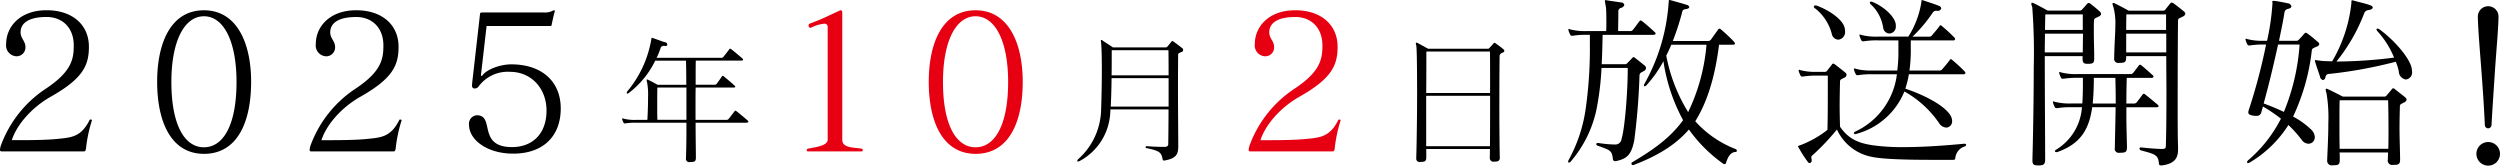
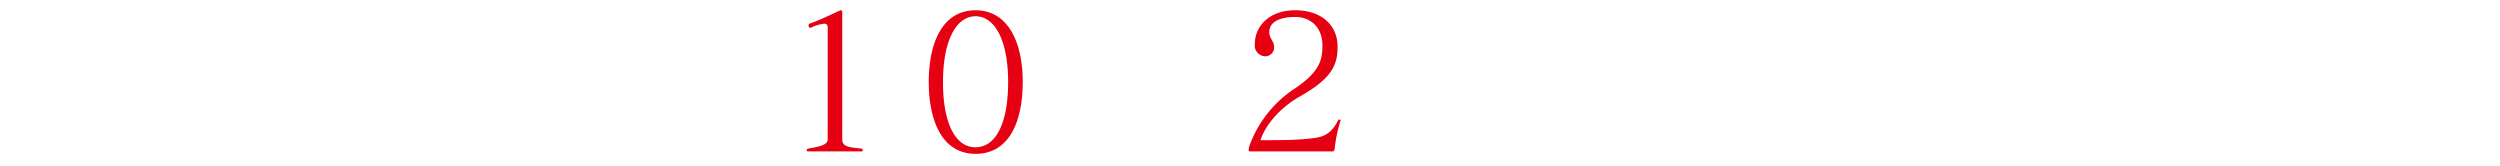
<svg xmlns="http://www.w3.org/2000/svg" id="day" width="427.344" height="28.313" viewBox="0 0 427.344 28.313">
  <defs>
    <style>
      .cls-1, .cls-2 {
        fill-rule: evenodd;
      }

      .cls-2 {
        fill: #e60012;
      }
    </style>
  </defs>
-   <path id="_2025年10月2日放送開始_" data-name="2025年10月2日放送開始！" class="cls-1" d="M400.651,941.535c0.223,0,.287-0.128.351-0.416a24.7,24.7,0,0,1,1.024-4.895v-0.032a0.148,0.148,0,0,0-.16-0.1h-0.1a0.109,0.109,0,0,0-.128.064c-1.5,2.976-3.135,3.008-5.695,3.264-1.7.16-4.1,0.193-5.76,0.193h-1.856c0.864-2.656,3.392-5.568,6.656-7.424,5.568-3.136,6.527-5.408,6.527-8.544,0-3.743-2.815-6.239-7.231-6.239-4.64,0-6.912,2.912-6.912,5.728a1.859,1.859,0,0,0,1.76,2.143,1.518,1.518,0,0,0,1.536-1.568c0-1.055-.832-1.471-0.832-2.527,0-1.632,1.472-2.624,4.448-2.624,2.688,0,4.64,1.824,4.64,4.863,0,2.272-.32,4.416-4.672,7.328a19.79,19.79,0,0,0-7.743,9.663,2.825,2.825,0,0,0-.192.832,0.239,0.239,0,0,0,.224.288h14.111Zm20.525-.7c-3.328,0-5.568-3.839-5.568-11.167,0-7.039,2.24-11.231,5.568-11.231s5.567,4.192,5.567,11.231C426.743,936.992,424.5,940.831,421.176,940.831Zm0,1.12c5.663,0,8.063-5.343,8.063-12.319,0-6.56-2.4-12.223-8.063-12.223-5.7,0-8,5.631-8,12.223C413.176,936.511,415.576,941.951,421.176,941.951Zm32.409-.416c0.224,0,.288-0.128.352-0.416a24.7,24.7,0,0,1,1.024-4.895v-0.032a0.148,0.148,0,0,0-.16-0.1h-0.1a0.109,0.109,0,0,0-.128.064c-1.5,2.976-3.136,3.008-5.7,3.264-1.7.16-4.1,0.193-5.759,0.193h-1.856c0.864-2.656,3.392-5.568,6.655-7.424,5.568-3.136,6.528-5.408,6.528-8.544,0-3.743-2.816-6.239-7.232-6.239-4.639,0-6.911,2.912-6.911,5.728a1.859,1.859,0,0,0,1.76,2.143,1.518,1.518,0,0,0,1.536-1.568c0-1.055-.832-1.471-0.832-2.527,0-1.632,1.472-2.624,4.447-2.624,2.688,0,4.64,1.824,4.64,4.863,0,2.272-.32,4.416-4.672,7.328a19.8,19.8,0,0,0-7.743,9.663,2.825,2.825,0,0,0-.192.832,0.239,0.239,0,0,0,.224.288h14.111ZM480.468,920.1a0.171,0.171,0,0,0,.128-0.16c0.128-.608.384-1.792,0.512-2.208a0.625,0.625,0,0,0,.032-0.224,0.085,0.085,0,0,0-.1-0.1,1.63,1.63,0,0,0-.352.128,2.7,2.7,0,0,1-1.312.256H468.693c-0.256,0-.32.128-0.32,0.192l-1.344,11.807c0,0.128-.032.288-0.032,0.448a0.517,0.517,0,0,0,.192.48,0.476,0.476,0,0,0,.288.064,0.822,0.822,0,0,0,.672-0.384,6.192,6.192,0,0,1,5.344-2.464c3.615,0,6.239,2.816,6.239,6.624,0,4.031-2.464,6.239-5.887,6.239-5.984,0-2.88-5.44-6.016-5.44a1.455,1.455,0,0,0-1.344,1.633c0,2.527,3.04,4.927,7.552,4.927,5.151,0,8.127-3.008,8.127-7.711,0-4.768-3.392-7.552-8.447-7.552-1.888,0-4.128.832-4.928,1.856a0.242,0.242,0,0,1-.16.128,0.112,0.112,0,0,1-.1-0.128v-0.064l0.96-8.351h10.975Zm23.18,16.038H498.68c-0.025-.913-0.025-1.753-0.025-2.569,0-1.1,0-2.087.025-2.952h4.968v5.521Zm10.273,0.48c0.216,0,.312-0.072.312-0.144a0.254,0.254,0,0,0-.12-0.216c-0.312-.288-1.272-1.1-1.9-1.584a0.477,0.477,0,0,0-.192-0.1,0.173,0.173,0,0,0-.144.1c-0.36.48-.6,0.792-1.008,1.3a0.41,0.41,0,0,1-.312.168h-5.353v-2.808c0-.937,0-1.873.024-2.713h6.529c0.144,0,.24-0.048.24-0.144a0.245,0.245,0,0,0-.1-0.168c-0.264-.264-1.536-1.344-1.848-1.584a0.339,0.339,0,0,0-.217-0.1,0.145,0.145,0,0,0-.12.1c-0.24.36-.816,1.176-0.936,1.3a0.418,0.418,0,0,1-.336.12h-3.216c0-1.848,0-3.384.024-4.128h7.777c0.216,0,.312-0.072.312-0.144a0.254,0.254,0,0,0-.12-0.216c-0.312-.288-1.272-1.1-1.9-1.584a0.473,0.473,0,0,0-.192-0.1,0.171,0.171,0,0,0-.144.1c-0.36.48-.6,0.792-1.009,1.3a0.41,0.41,0,0,1-.312.168H498.559a14.586,14.586,0,0,0,.721-1.8,0.619,0.619,0,0,1,.624-0.239c0.048,0,.1.024,0.144,0.024a0.29,0.29,0,0,0,.336-0.264,0.426,0.426,0,0,0-.384-0.384c-0.48-.12-1.3-0.456-2.113-0.721a0.405,0.405,0,0,0-.12-0.048c-0.072,0-.1.072-0.12,0.264a18.73,18.73,0,0,1-4.128,8.929,0.32,0.32,0,0,0-.072.193,0.145,0.145,0,0,0,.144.167,0.253,0.253,0,0,0,.12-0.048,15.437,15.437,0,0,0,4.608-5.592h5.257c0.024,0.96.048,2.448,0.048,4.128h-4.9s-1.2-.672-1.609-0.84a0.383,0.383,0,0,0-.192-0.072c-0.048,0-.072.024-0.072,0.12a1.915,1.915,0,0,0,.072.384,11.059,11.059,0,0,1,.168,2.448c0,1.272-.048,2.785-0.12,3.961h-2.016a7.494,7.494,0,0,1-2.064-.216,0.611,0.611,0,0,0-.168-0.048,0.064,0.064,0,0,0-.072.072c0,0.048.024,0.071,0.024,0.12a2.688,2.688,0,0,0,.216.528,0.217,0.217,0,0,0,.216.144h0.1a10.228,10.228,0,0,1,1.752-.12h8.689v1.392c0,2.016-.048,3.72-0.072,4.512v0.12a0.572,0.572,0,0,0,.7.7h0.1c0.672,0,.888-0.144.888-0.72v-0.1c0-1.2-.048-3.432-0.048-5.9h8.713Zm72.149-2.737h-9.889c0.072-1.416.12-3.144,0.144-4.872h9.745v4.872Zm-0.024-9.648s0.024,1.776.024,4.3h-9.745c0.024-1.608.024-3.144,0.024-4.3h9.7Zm-0.7,18.866c2.088-.361,2.376-1.129,2.376-2.449v-0.192c0-1.536-.048-5.977-0.048-9.745,0-2.664.024-4.968,0.024-5.664,0-.288.168-0.312,0.5-0.48a0.379,0.379,0,0,0,.144-0.72c-0.312-.265-1.056-0.816-1.392-1.057a0.445,0.445,0,0,0-.24-0.119,0.255,0.255,0,0,0-.192.144c-0.144.192-.5,0.624-0.624,0.767a0.373,0.373,0,0,1-.384.169h-8.977c-0.408-.312-1.368-0.888-1.728-1.152a0.483,0.483,0,0,0-.216-0.12c-0.072,0-.1.047-0.1,0.168,0,0.048.024,0.119,0.024,0.192,0.1,0.743.144,2.592,0.144,4.824,0,2.088-.048,4.512-0.12,6.649a11.667,11.667,0,0,1-3.912,8.544,0.524,0.524,0,0,0-.168.288,0.1,0.1,0,0,0,.12.12,0.723,0.723,0,0,0,.312-0.1,9.91,9.91,0,0,0,5.208-8.256,4.076,4.076,0,0,0,.024-0.553h9.937c0,2.041-.024,4.105-0.048,5.929,0,0.36-.24.48-0.72,0.48-0.672,0-2.136-.048-2.88-0.12h-0.048a0.21,0.21,0,0,0-.24.144,0.23,0.23,0,0,0,.216.192c2.016,0.432,2.472.648,2.688,1.8,0.024,0.192.072,0.313,0.24,0.313h0.072Zm55.678-11.066c0,3.145,0,6.5-.024,8.617h-10.9V932.03h10.921ZM641,924.47c0.024,0.576.024,3.624,0.024,7.08H630.107c0.024-3.456.024-6.5,0.024-7.08H641Zm1.68,18.049c-0.024-1.056-.072-4.656-0.072-8.28,0-4.2.024-8.473,0.048-9.1a0.719,0.719,0,0,1,.5-0.48,0.4,0.4,0,0,0,.312-0.312,0.494,0.494,0,0,0-.216-0.312,15.665,15.665,0,0,0-1.272-.96,0.394,0.394,0,0,0-.216-0.1,0.315,0.315,0,0,0-.168.121c-0.192.24-.528,0.576-0.648,0.72a0.356,0.356,0,0,1-.36.167H630.419s-1.416-.791-1.8-0.983a0.431,0.431,0,0,0-.216-0.049c-0.048,0-.073.024-0.073,0.121a1.542,1.542,0,0,0,.073.36c0.1,0.336.144,4.1,0.144,8.233,0,4.656-.1,9.792-0.144,10.92v0.144a0.558,0.558,0,0,0,.7.6h0.1c0.648,0,.912-0.12.912-0.744v-1.464H641c0,0.624-.024,1.1-0.024,1.392v0.072a0.619,0.619,0,0,0,.744.7h0.1c0.552,0,.864-0.144.864-0.648v-0.12ZM678.017,923.3a32.77,32.77,0,0,1-3.136,11.519,28.212,28.212,0,0,1-3.743-9.663c0.32-.608.608-1.248,0.864-1.856h6.015Zm4.448,0c0.288,0,.416-0.064.416-0.192a0.639,0.639,0,0,0-.192-0.351,27.279,27.279,0,0,0-2.176-2.048,0.527,0.527,0,0,0-.288-0.16,0.331,0.331,0,0,0-.224.16c-0.224.32-.96,1.344-1.184,1.663a0.629,0.629,0,0,1-.608.289h-5.952a43.391,43.391,0,0,0,1.632-5.056,0.821,0.821,0,0,1,.064-0.16,0.766,0.766,0,0,1,.512-0.224c0.416-.064.608-0.192,0.608-0.352a0.51,0.51,0,0,0-.448-0.384c-0.992-.32-1.984-0.576-2.751-0.8a0.568,0.568,0,0,0-.193-0.032c-0.1,0-.1.064-0.127,0.32a32.7,32.7,0,0,1-4.128,13.983,0.737,0.737,0,0,0-.1.288,0.129,0.129,0,0,0,.128.16,0.527,0.527,0,0,0,.288-0.16,20.339,20.339,0,0,0,2.912-4.128,30.319,30.319,0,0,0,3.359,10.08c-2.143,2.975-5.023,5.023-8.7,7.2a0.242,0.242,0,0,0-.128.224,0.252,0.252,0,0,0,.256.256,0.288,0.288,0,0,0,.16-0.032c4.1-1.568,7.167-3.456,9.407-6.048a24.88,24.88,0,0,0,5.792,5.792,0.676,0.676,0,0,0,.32.128,0.234,0.234,0,0,0,.224-0.192c0.256-.8.672-1.856,1.632-1.888a0.2,0.2,0,0,0,.224-0.192,0.3,0.3,0,0,0-.16-0.288,18.064,18.064,0,0,1-6.944-4.767c1.984-3.2,3.36-7.392,4.064-13.088h2.3Zm-20.287,17.055a19.7,19.7,0,0,1-2.624-.256h-0.1a0.241,0.241,0,0,0-.288.192,0.366,0.366,0,0,0,.288.288c2.208,0.768,2.368.832,2.56,2.24a0.369,0.369,0,0,0,.384.384,0.8,0.8,0,0,0,.256-0.032c1.824-.416,2.528-1.12,3.008-3.488a109.923,109.923,0,0,0,.9-11.1c0.032-.48.224-0.48,0.768-0.8a0.577,0.577,0,0,0,.352-0.48,0.663,0.663,0,0,0-.32-0.512c-0.288-.224-1.184-0.96-1.536-1.216a0.525,0.525,0,0,0-.288-0.159,0.337,0.337,0,0,0-.192.127c-0.16.192-.672,0.7-0.864,0.9a0.5,0.5,0,0,1-.416.192H660.1c0.1-1.856.128-3.616,0.16-5.023h8.64c0.288,0,.416-0.1.416-0.192a0.339,0.339,0,0,0-.16-0.288c-0.32-.288-1.344-1.248-2.144-1.856a0.63,0.63,0,0,0-.256-0.128,0.231,0.231,0,0,0-.192.128c-0.512.64-.64,0.9-1.12,1.472a0.546,0.546,0,0,1-.416.223h-2.112c0-1.343.032-1.855,0.032-3.135v-0.1a0.645,0.645,0,0,1,.448-0.736,0.721,0.721,0,0,0,.576-0.512,0.549,0.549,0,0,0-.576-0.416c-0.608-.1-1.568-0.224-2.368-0.352a1.029,1.029,0,0,0-.256-0.032,0.106,0.106,0,0,0-.128.128c0,0.16.1,0.512,0.192,1.152,0.032,0.192.064,1.248,0.064,2.4,0,0.544,0,1.088-.032,1.6h-3.391a10,10,0,0,1-2.752-.287,0.814,0.814,0,0,0-.224-0.064,0.085,0.085,0,0,0-.1.1c0,0.064.032,0.1,0.032,0.16a3.548,3.548,0,0,0,.288.7,0.288,0.288,0,0,0,.288.192h0.128a13.763,13.763,0,0,1,2.336-.159h0.607v1.5a73.9,73.9,0,0,1-.7,11.04,25.541,25.541,0,0,1-2.88,8.767,0.763,0.763,0,0,0-.128.384,0.146,0.146,0,0,0,.128.16,0.727,0.727,0,0,0,.416-0.32,20.07,20.07,0,0,0,4.255-8.575,47.863,47.863,0,0,0,.9-7.3h4.48v0.32c0,3.84-.512,10.144-1.056,11.807a1.058,1.058,0,0,1-1.184.96h-0.128Zm57.989,2.624c0.32,0,.352-0.1.384-0.352a2.324,2.324,0,0,1,1.536-1.92,0.37,0.37,0,0,0,.32-0.288c0-.1-0.1-0.192-0.32-0.192h-0.064c-4.32.416-7.679,0.576-10.271,0.576a36.106,36.106,0,0,1-5.344-.32c-2.5-.384-4.128-1.088-5.567-3.168-0.032-1.247-.064-2.4-0.064-3.423,0-1.6.032-3.008,0.064-4.288,0-.384.224-0.384,0.672-0.64a0.617,0.617,0,0,0,.448-0.512,0.545,0.545,0,0,0-.256-0.416c-0.416-.352-1.28-1.024-1.7-1.344a0.559,0.559,0,0,0-.32-0.16,0.268,0.268,0,0,0-.256.192c-0.16.224-.64,0.8-0.768,0.992a0.5,0.5,0,0,1-.512.224h-1.312a9.992,9.992,0,0,1-2.752-.288,0.814,0.814,0,0,0-.224-0.064,0.085,0.085,0,0,0-.1.1c0,0.064.032,0.1,0.032,0.16a3.584,3.584,0,0,0,.288.7,0.289,0.289,0,0,0,.288.192h0.128a13.637,13.637,0,0,1,2.336-.16h1.92v2.208c0,1.952,0,4.864-.064,7.071a17.507,17.507,0,0,1-4.832,2.688c-0.128.032-.192,0.064-0.192,0.128a0.456,0.456,0,0,0,.128.256,19.415,19.415,0,0,0,1.5,2.336,0.423,0.423,0,0,0,.352.256,0.393,0.393,0,0,0,.352-0.416c0-.256-0.064-0.416-0.064-0.544a0.419,0.419,0,0,1,.224-0.384,40.853,40.853,0,0,0,4.16-4.384,8.258,8.258,0,0,0,5.951,4.672c2.048,0.448,6.976.512,10.527,0.512h3.36Zm1.728-14.623a0.326,0.326,0,0,0,.384-0.224,0.383,0.383,0,0,0-.128-0.256,24.521,24.521,0,0,0-2.112-1.952,0.383,0.383,0,0,0-.256-0.16,0.287,0.287,0,0,0-.192.16c-0.512.7-.736,0.928-1.28,1.568a0.547,0.547,0,0,1-.416.224h-5.183a25.579,25.579,0,0,0,.224-3.936v-1.215h7.2a0.327,0.327,0,0,0,.384-0.224,0.384,0.384,0,0,0-.128-0.257,24.548,24.548,0,0,0-2.112-1.951,0.383,0.383,0,0,0-.256-0.16,0.287,0.287,0,0,0-.192.16c-0.512.7-.736,0.928-1.28,1.567a0.542,0.542,0,0,1-.415.225h-2.912a23.837,23.837,0,0,0,3.455-4.1,0.741,0.741,0,0,1,.768-0.32,0.606,0.606,0,0,0,.7-0.416,0.558,0.558,0,0,0-.448-0.448c-0.832-.352-1.663-0.576-2.559-0.9-0.128-.032-0.224-0.064-0.256-0.064-0.128,0-.128.064-0.128,0.16v0.128a15.459,15.459,0,0,1-2.24,5.952h-5.28a9.992,9.992,0,0,1-2.752-.288,0.822,0.822,0,0,0-.224-0.065,0.086,0.086,0,0,0-.1.1c0,0.064.032,0.1,0.032,0.16a3.609,3.609,0,0,0,.288.7,0.29,0.29,0,0,0,.288.192H704.9a13.637,13.637,0,0,1,2.336-.16h3.584v1.6a25.052,25.052,0,0,1-.192,3.552H706.28a9.992,9.992,0,0,1-2.752-.288,0.814,0.814,0,0,0-.224-0.064,0.085,0.085,0,0,0-.1.1c0,0.064.032,0.1,0.032,0.16a3.584,3.584,0,0,0,.288.7,0.289,0.289,0,0,0,.288.192h0.128a13.637,13.637,0,0,1,2.336-.16h4.288a12.435,12.435,0,0,1-7.168,9.823,0.307,0.307,0,0,0-.192.224,0.226,0.226,0,0,0,.256.192c0.032,0,.1-0.032.128-0.032a12.321,12.321,0,0,0,8.256-7.263,17.535,17.535,0,0,1,5.887,5.344,1.585,1.585,0,0,0,1.28.831,1.06,1.06,0,0,0,.992-1.151,2.046,2.046,0,0,0-.384-1.089c-1.184-1.727-4.7-3.455-7.615-4.415a16.322,16.322,0,0,0,.608-2.464H721.9Zm-21.374-5.919a1.3,1.3,0,0,0,1.184-1.44,2.413,2.413,0,0,0-.128-0.769c-0.384-1.183-2.3-2.719-4.736-3.615a0.406,0.406,0,0,0-.192-0.032,0.259,0.259,0,0,0-.288.224,0.363,0.363,0,0,0,.224.288,8.1,8.1,0,0,1,2.848,4.352A1.19,1.19,0,0,0,700.521,922.433Zm9.855-2.4a1.558,1.558,0,0,0-.032-0.384c-0.288-1.28-2.016-2.848-3.84-3.616a0.834,0.834,0,0,0-.352-0.1,0.192,0.192,0,0,0-.224.16,0.5,0.5,0,0,0,.192.32,6.814,6.814,0,0,1,2.112,4.064,1.1,1.1,0,0,0,1.056.9,1.155,1.155,0,0,0,1.088-1.28v-0.064Zm33.658,13.311c0.128-1.312.192-2.752,0.192-4.384h3.68c0.032,1.088.064,2.656,0.064,4.384h-3.936Zm4.768,8.415c0.863,0,1.087-.16,1.087-0.928v-0.16c-0.032-1.664-.1-3.424-0.1-5.087v-1.6h5.184c0.192,0,.32-0.064.32-0.192a0.327,0.327,0,0,0-.128-0.224c-0.416-.352-1.728-1.44-2.144-1.76a0.456,0.456,0,0,0-.256-0.128,0.231,0.231,0,0,0-.192.128c-0.256.32-.9,1.216-1.056,1.376a0.557,0.557,0,0,1-.448.16h-1.28c0-1.728.032-3.264,0.064-4.384h4.288a0.259,0.259,0,0,0,.288-0.224,0.277,0.277,0,0,0-.1-0.192c-0.384-.352-1.536-1.376-1.952-1.7a0.456,0.456,0,0,0-.256-0.128,0.231,0.231,0,0,0-.192.128c-0.256.32-.864,1.152-1.024,1.312a0.557,0.557,0,0,1-.448.16h-9.087a9.992,9.992,0,0,1-2.752-.288,0.814,0.814,0,0,0-.224-0.064,0.085,0.085,0,0,0-.1.1c0,0.064.032,0.1,0.032,0.16a3.584,3.584,0,0,0,.288.7,0.289,0.289,0,0,0,.288.192h0.128a13.637,13.637,0,0,1,2.336-.16h0.992c0,1.568,0,3.008-.1,4.384h-1.952a9.992,9.992,0,0,1-2.752-.288,0.814,0.814,0,0,0-.224-0.064,0.085,0.085,0,0,0-.1.1c0,0.064.032,0.1,0.032,0.16a3.584,3.584,0,0,0,.288.7,0.289,0.289,0,0,0,.288.192h0.128a13.637,13.637,0,0,1,2.336-.16h1.888a9.189,9.189,0,0,1-4.416,7.263,0.343,0.343,0,0,0-.192.256c0,0.1.1,0.16,0.256,0.16a0.406,0.406,0,0,0,.192-0.032c3.936-1.408,5.376-3.84,5.92-7.647h4c-0.032,2.4-.1,4.959-0.128,6.687V940.9a0.691,0.691,0,0,0,.832.864H748.8Zm-6.432-20.35c0,1.024-.032,2.144-0.032,3.2h-6.5c0-1.151.032-2.207,0.032-3.2h6.5Zm-0.032-.64h-6.464c0.032-1.024.032-1.952,0.064-2.656h6.4v2.656Zm-6.432,22.078c0-2.88-.064-11.071-0.064-17.6h6.464V925.7c0,0.641.16,0.864,0.8,0.864h0.128c0.864,0,1.056-.16,1.056-0.9v-0.192c0-1.312-.064-2.847-0.064-4.191v-0.576c0-.576,0-1.12.032-1.568,0.032-.384.32-0.384,0.768-0.64a0.625,0.625,0,0,0,.448-0.48,0.809,0.809,0,0,0-.288-0.448c-0.384-.352-1.088-0.928-1.536-1.28a0.517,0.517,0,0,0-.32-0.128,0.383,0.383,0,0,0-.256.16c-0.192.224-.64,0.736-0.832,0.928a0.559,0.559,0,0,1-.512.224h-5.376s-1.791-.992-2.367-1.248a0.737,0.737,0,0,0-.288-0.1,0.162,0.162,0,0,0-.16.192,2.162,2.162,0,0,0,.16.544,102.235,102.235,0,0,1,.256,10.3c0,6.3-.16,13.535-0.224,15.679V943.1c0,0.64.224,0.832,0.9,0.832h0.128c0.895,0,1.151-.192,1.151-1.056v-0.032Zm20.7-18.239h-6.848v-3.2h6.848v3.2Zm-0.032-3.839h-6.816c0-1.536.032-2.656,0.032-2.656h6.784v2.656Zm-0.8,23.166c2.592-.288,2.848-1.6,2.848-2.784v-0.544c-0.064-1.344-.064-4.287-0.064-7.615,0-5.728.032-12.479,0.064-13.855,0-.384.352-0.384,0.768-0.64a0.684,0.684,0,0,0,.48-0.48,0.647,0.647,0,0,0-.288-0.448c-0.384-.32-1.216-0.992-1.728-1.344a0.517,0.517,0,0,0-.32-0.128,0.383,0.383,0,0,0-.256.16c-0.192.224-.64,0.8-0.8,0.992a0.475,0.475,0,0,1-.48.224h-5.824s-1.727-.96-2.335-1.216a0.516,0.516,0,0,0-.288-0.1,0.129,0.129,0,0,0-.128.16,2.286,2.286,0,0,0,.16.576,10.8,10.8,0,0,1,.32,3.2c0,1.344-.16,3.072-0.192,5.215v0.256a0.7,0.7,0,0,0,.864.832h0.128c0.927,0,1.055-.192,1.055-1.088v-0.064h6.848c0,1.984.032,4.192,0.032,6.3,0,3.712-.032,7.167-0.1,8.927,0,0.416-.032.64-0.544,0.64h-0.128c-0.96,0-2.72-.16-3.488-0.256h-0.1a0.226,0.226,0,0,0-.256.192,0.409,0.409,0,0,0,.288.32c2.4,0.64,2.912.768,3.04,2.208a0.312,0.312,0,0,0,.32.352h0.1ZM794.532,932.8c0.032,1.152.064,2.912,0.064,4.768,0,1.151,0,2.367-.032,3.519h-8.319c-0.032-1.5-.032-2.912-0.032-4.159,0-1.728,0-3.136.032-4.128h8.287Zm0.992,11.039c0.832,0,1.056-.16,1.056-0.928v-0.16c-0.032-2.08-.1-3.679-0.1-5.023,0-1.536.032-2.752,0.064-3.9,0-.384.256-0.384,0.672-0.64a0.684,0.684,0,0,0,.48-0.48,0.647,0.647,0,0,0-.288-0.448c-0.384-.32-1.216-0.96-1.7-1.344a0.432,0.432,0,0,0-.32-0.16,0.343,0.343,0,0,0-.256.192c-0.16.224-.672,0.8-0.832,0.992a0.475,0.475,0,0,1-.48.224h-7.039s-1.92-.992-2.5-1.248a0.737,0.737,0,0,0-.288-0.1c-0.1,0-.128.064-0.128,0.192a1.74,1.74,0,0,0,.128.544,24.883,24.883,0,0,1,.32,5.119c0,2.176-.128,4.512-0.192,6.144v0.224a0.774,0.774,0,0,0,.96.864h0.128c0.864,0,1.056-.16,1.056-0.9v-0.192c0-.352,0-0.736-0.032-1.088h8.287c0,0.352-.032.7-0.032,1.024v0.16a0.753,0.753,0,0,0,.9.928h0.128ZM779.4,923.265a36.737,36.737,0,0,1-2.687,11.519c-1.024-.48-2.208-0.992-3.456-1.44,0.8-2.848,1.728-6.688,2.464-10.079H779.4Zm-3.519-.64c0.384-1.856.736-3.52,0.927-4.8a0.719,0.719,0,0,1,.576-0.64c0.448-.1.608-0.256,0.608-0.448a0.65,0.65,0,0,0-.576-0.512c-0.735-.16-1.727-0.352-2.3-0.416h-0.192c-0.16,0-.192.032-0.192,0.1s0.032,0.128.032,0.256v0.032a40.127,40.127,0,0,1-.928,6.432h-0.608a9.992,9.992,0,0,1-2.752-.288,0.788,0.788,0,0,0-.224-0.065,0.085,0.085,0,0,0-.1.1c0,0.065.032,0.1,0.032,0.161a3.573,3.573,0,0,0,.288.7,0.289,0.289,0,0,0,.288.192h0.128a13.763,13.763,0,0,1,2.336-.159h0.448a98.011,98.011,0,0,1-2.88,10.943,2.054,2.054,0,0,0-.16.64c0,0.319.224,0.48,0.9,0.576a2.433,2.433,0,0,0,.448.032,0.8,0.8,0,0,0,.9-0.736c0.1-.256.16-0.544,0.256-0.864a26.912,26.912,0,0,1,3.072,2.079,23.071,23.071,0,0,1-5.632,7.136,0.527,0.527,0,0,0-.16.288,0.162,0.162,0,0,0,.192.16,0.737,0.737,0,0,0,.288-0.1,19.768,19.768,0,0,0,6.591-6.4,21.684,21.684,0,0,1,2.272,2.527,1.439,1.439,0,0,0,1.152.672,1.087,1.087,0,0,0,1.088-1.12,1.88,1.88,0,0,0-.64-1.312,13.589,13.589,0,0,0-3.072-2.207,35.892,35.892,0,0,0,3.2-11.295c0.064-.416.32-0.416,0.864-0.673a0.583,0.583,0,0,0,.416-0.416,0.559,0.559,0,0,0-.256-0.384c-0.48-.415-1.312-1.12-1.792-1.439a0.724,0.724,0,0,0-.288-0.128,0.416,0.416,0,0,0-.224.16c-0.224.256-.672,0.768-0.992,1.087a0.5,0.5,0,0,1-.416.129h-2.911Zm12.383-6.528a24.78,24.78,0,0,1-3.3,10.047c-0.544-.032-1.088-0.032-1.568-0.064-0.448-.032-0.832-0.1-1.056-0.128-0.064,0-.128-0.032-0.192-0.032a0.106,0.106,0,0,0-.128.128,0.348,0.348,0,0,0,.032.16c0.192,0.672.608,1.824,0.832,2.528a0.719,0.719,0,0,0,.512.608,0.546,0.546,0,0,0,.416-0.448,0.635,0.635,0,0,1,.7-0.608,76.98,76.98,0,0,0,11.327-2.08,7.863,7.863,0,0,1,.512,1.632,1.445,1.445,0,0,0,1.216,1.408,1.223,1.223,0,0,0,1.056-1.408c0-.1-0.032-0.224-0.032-0.32-0.16-1.664-2.784-4.832-5.536-6.847a0.6,0.6,0,0,0-.352-0.128,0.146,0.146,0,0,0-.16.128,0.556,0.556,0,0,0,.192.352,15.215,15.215,0,0,1,2.816,4.479,80.964,80.964,0,0,1-9.855.672,30.2,30.2,0,0,0,4.736-8.223,0.855,0.855,0,0,1,.735-0.576c0.512-.064.736-0.256,0.736-0.448a0.475,0.475,0,0,0-.384-0.352c-0.543-.256-2.079-0.576-2.911-0.832a0.625,0.625,0,0,0-.224-0.032c-0.128,0-.128.1-0.128,0.288v0.1Zm25.391,25.854a2.016,2.016,0,1,0-2.016,2.016A2.013,2.013,0,0,0,813.652,941.951ZM813.4,918.59a1.767,1.767,0,1,0-3.528,0v0.144c0.072,2.376.324,5.255,0.612,9.107,0.216,2.88.4,5.327,0.576,9.107a0.586,0.586,0,0,0,.576.648,0.608,0.608,0,0,0,.576-0.648c0.216-3.851.4-6.3,0.576-9.107,0.252-3.743.54-6.659,0.612-9.107V918.59Z" transform="translate(-386.312 -915.656)" />
  <path id="_2025年10月2日放送開始_2" data-name="2025年10月2日放送開始！" class="cls-2" d="M533.519,941.535c0.256,0,.256-0.032.256-0.192,0-.256-0.064-0.256-0.256-0.288-1.632-.224-3.232-0.16-3.232-1.536V917.793c0-.288-0.128-0.384-0.256-0.384a0.192,0.192,0,0,0-.128.032c-1.856.832-3.008,1.472-5.152,2.24a0.333,0.333,0,0,0-.224.32,0.37,0.37,0,0,0,.32.415c0.032,0,.064-0.031.1-0.031a6.526,6.526,0,0,1,2.208-.672,0.54,0.54,0,0,1,.64.608v19.2c0,0.928-1.5,1.216-3.328,1.536a0.278,0.278,0,0,0-.256.288c0,0.16.128,0.192,0.288,0.192h9.024Zm19.552-.7c-3.328,0-5.568-3.839-5.568-11.167,0-7.039,2.24-11.231,5.568-11.231s5.568,4.192,5.568,11.231C558.639,936.992,556.4,940.831,553.071,940.831Zm0,1.12c5.664,0,8.063-5.343,8.063-12.319,0-6.56-2.4-12.223-8.063-12.223-5.7,0-8,5.631-8,12.223C545.072,936.511,547.471,941.951,553.071,941.951Zm61.029-.416c0.224,0,.288-0.128.352-0.416a24.7,24.7,0,0,1,1.024-4.895v-0.032a0.148,0.148,0,0,0-.16-0.1h-0.1a0.109,0.109,0,0,0-.128.064c-1.5,2.976-3.136,3.008-5.7,3.264-1.695.16-4.095,0.193-5.759,0.193h-1.856c0.864-2.656,3.392-5.568,6.656-7.424,5.567-3.136,6.527-5.408,6.527-8.544,0-3.743-2.816-6.239-7.231-6.239-4.64,0-6.912,2.912-6.912,5.728a1.859,1.859,0,0,0,1.76,2.143,1.518,1.518,0,0,0,1.536-1.568c0-1.055-.832-1.471-0.832-2.527,0-1.632,1.472-2.624,4.448-2.624,2.687,0,4.639,1.824,4.639,4.863,0,2.272-.32,4.416-4.671,7.328a19.8,19.8,0,0,0-7.744,9.663,2.825,2.825,0,0,0-.192.832,0.239,0.239,0,0,0,.224.288H614.1Z" transform="translate(-386.312 -915.656)" />
</svg>